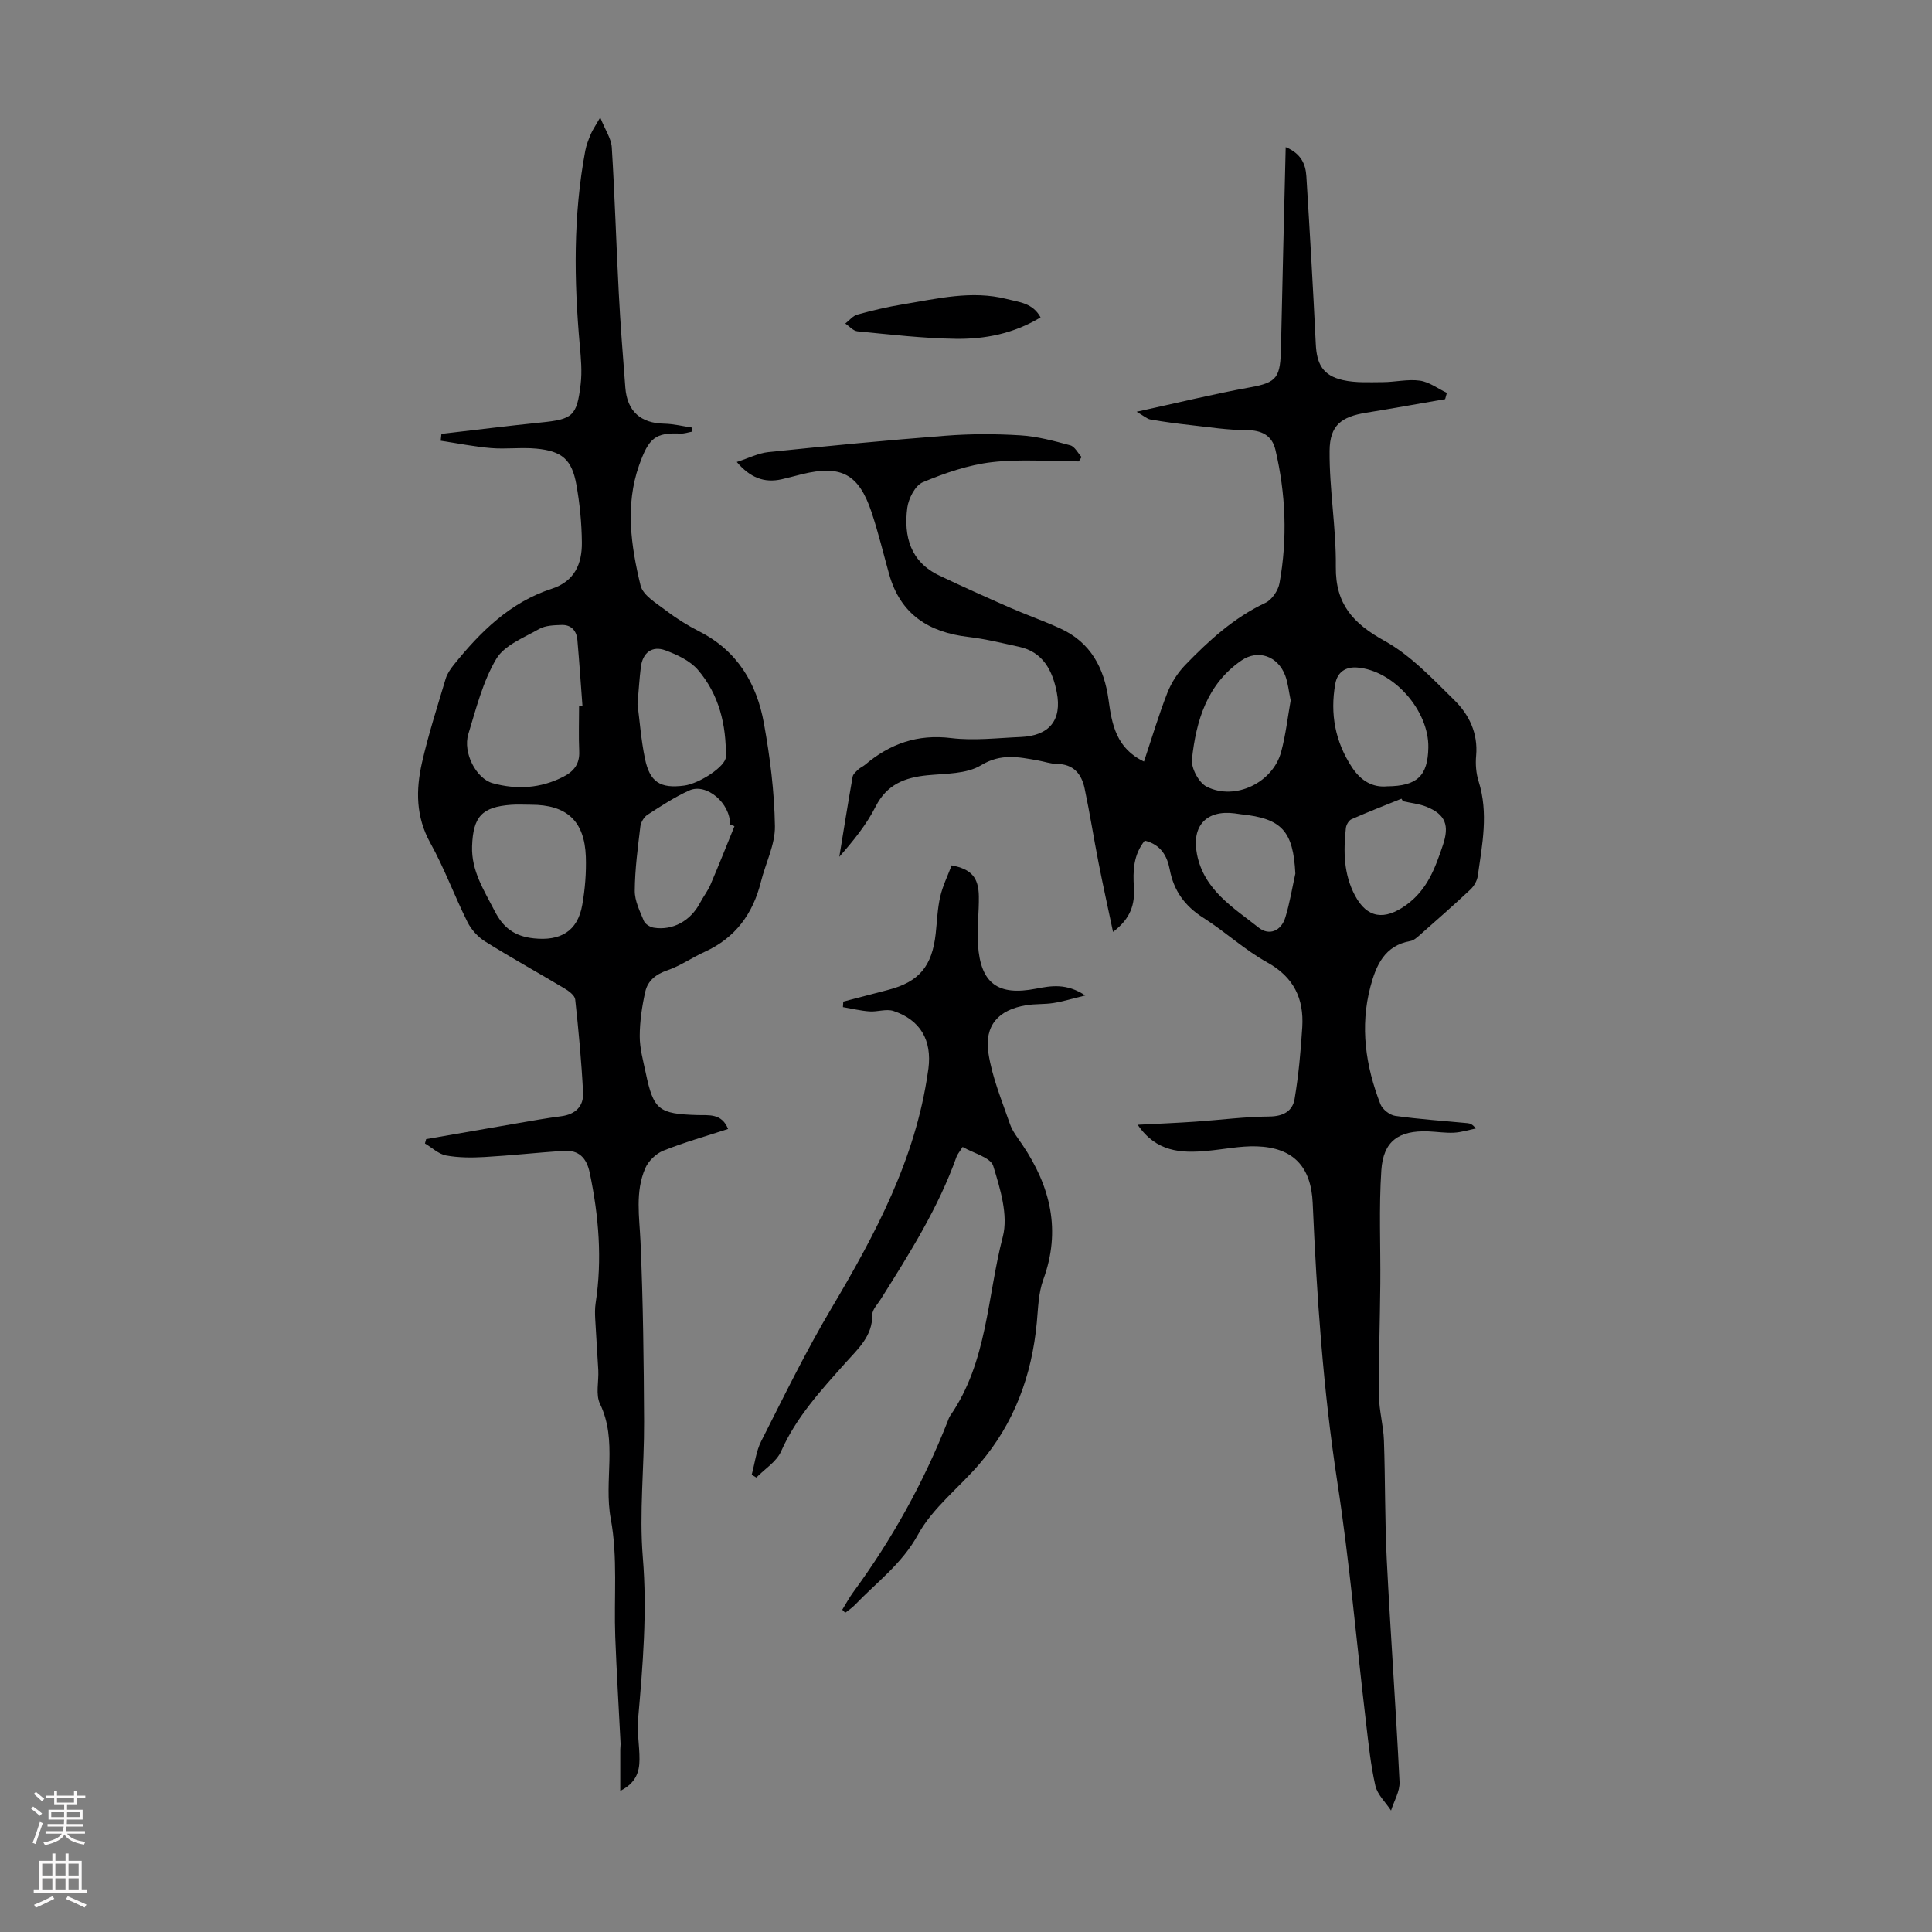
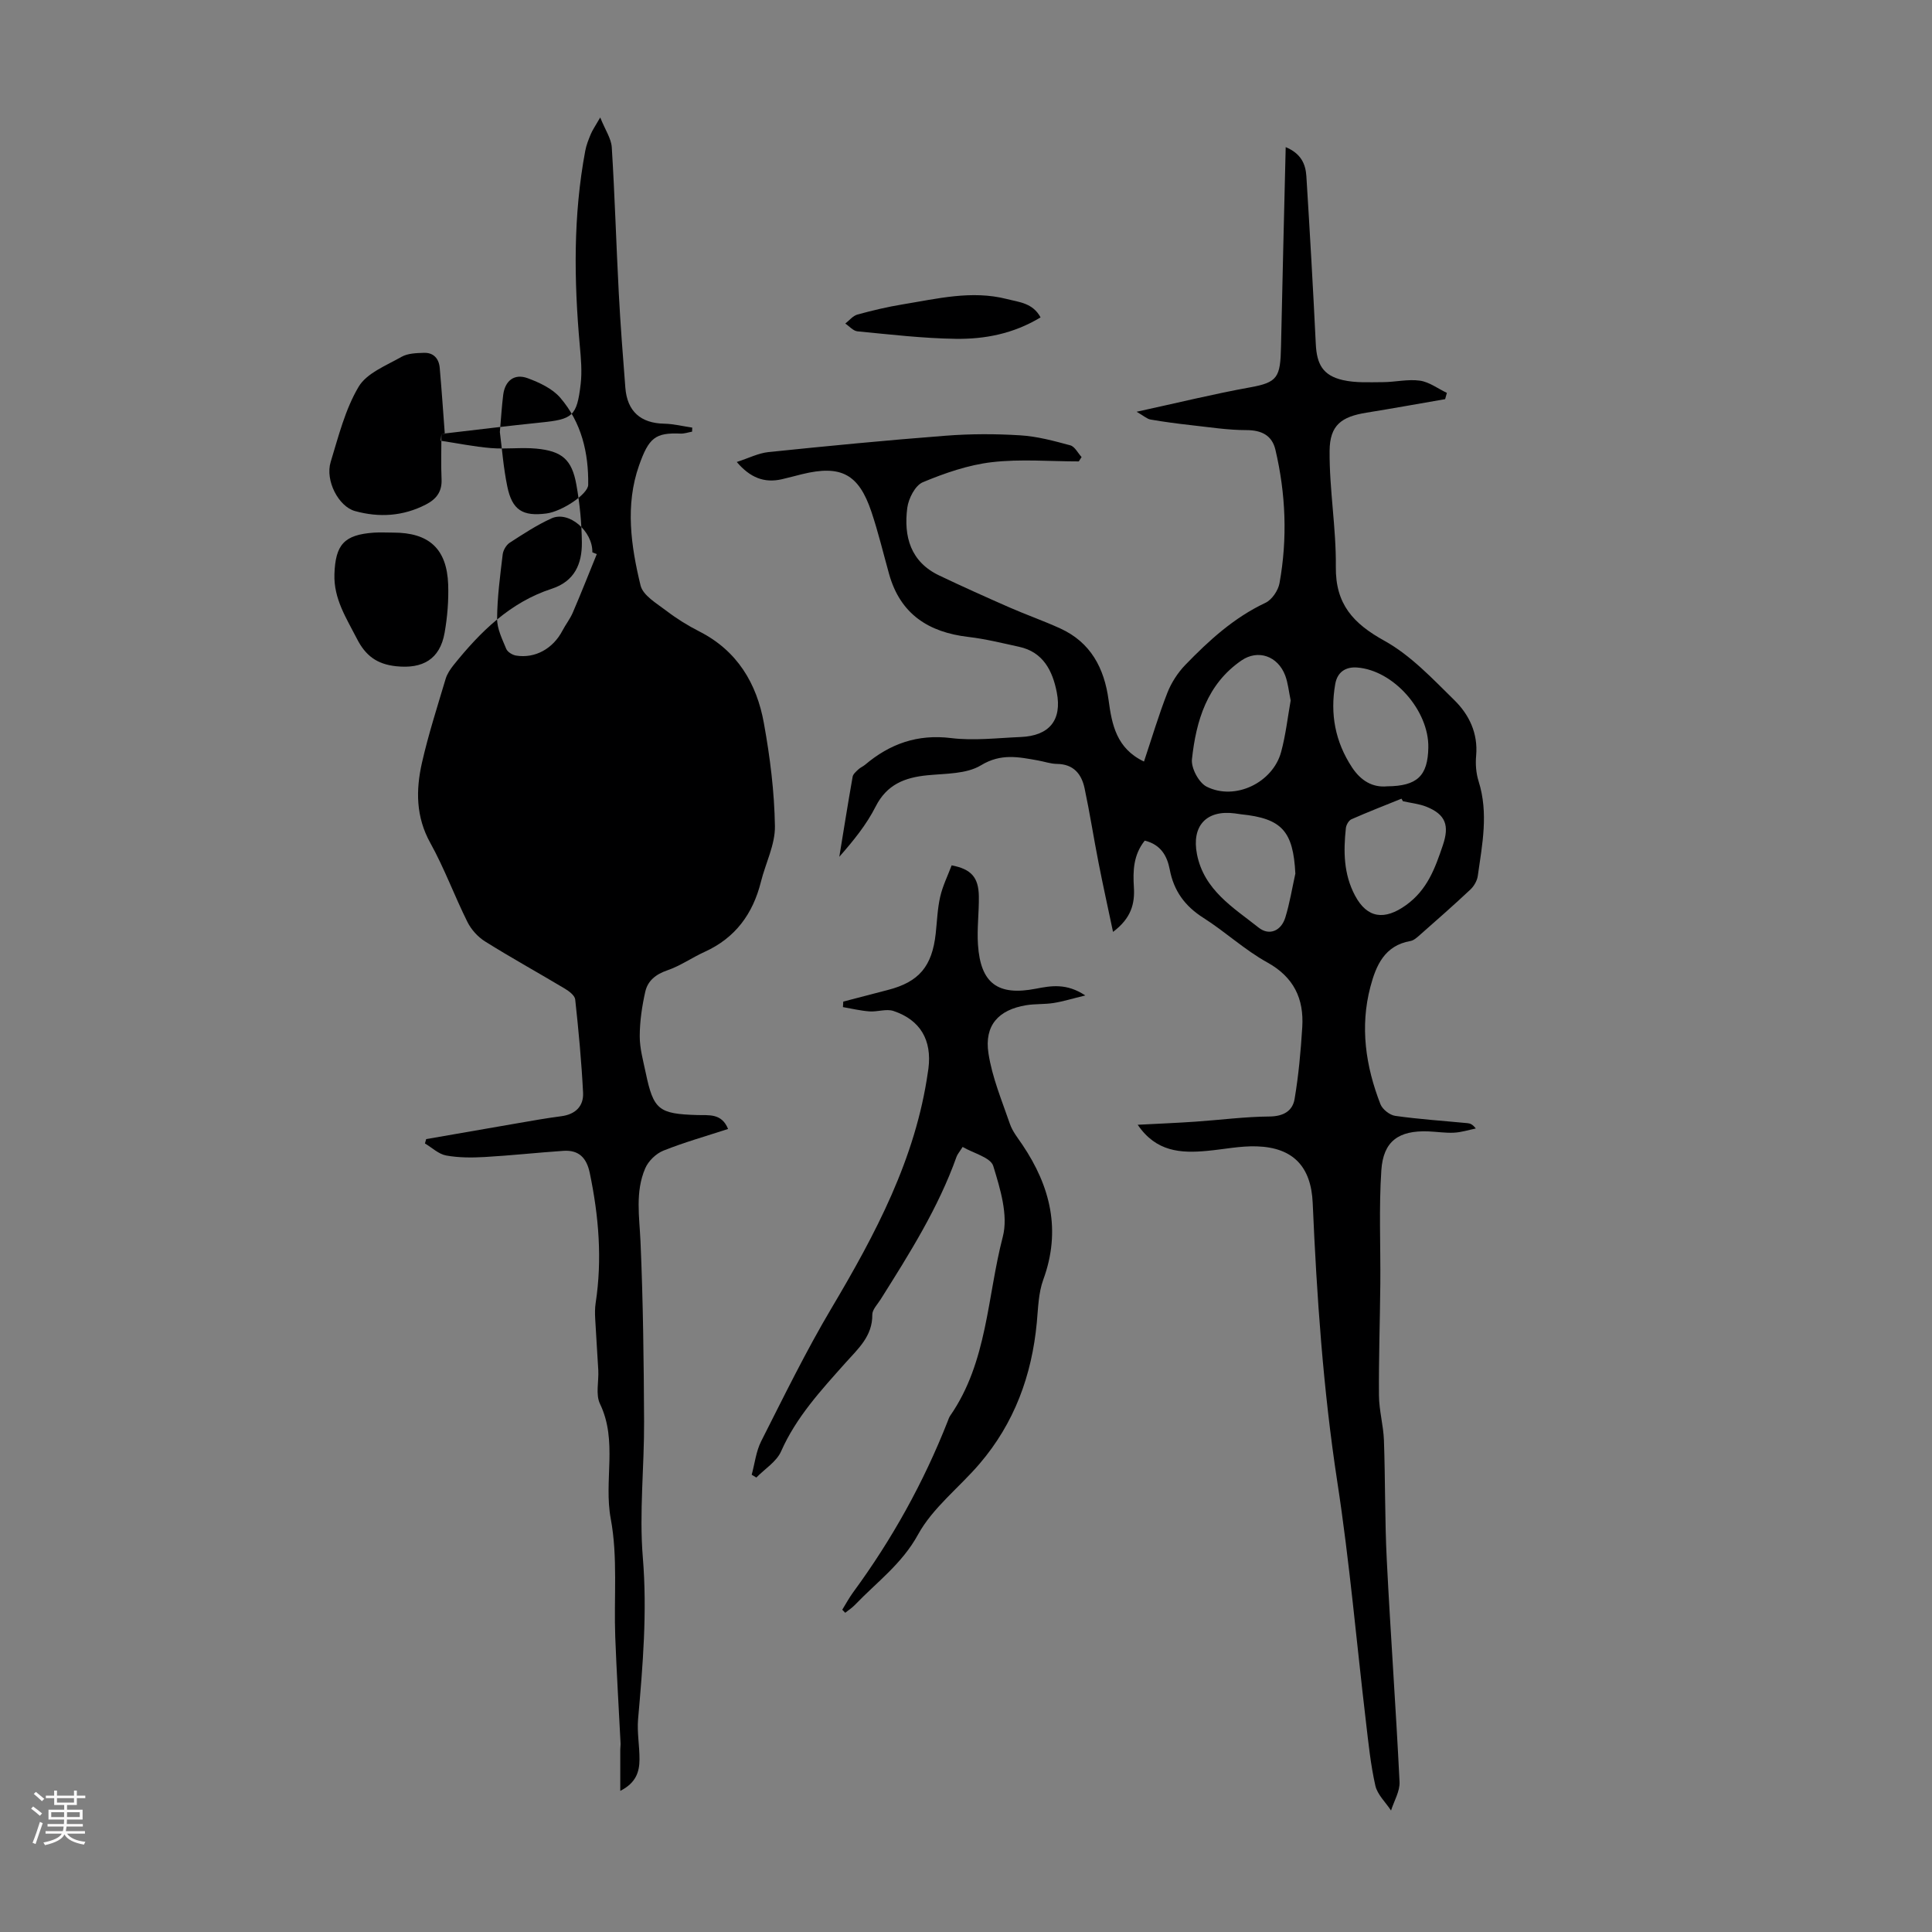
<svg xmlns="http://www.w3.org/2000/svg" enable-background="new 0 0 400 400" viewBox="0 0 400 400">
  <rect x="0" y="0" width="400" height="400" fill="#808080" stroke="none" />
  <g fill="#000001">
    <path d="m237.01 174.04c-2.38 2.98-2.46 6.29-2.25 9.67.21 3.42-.57 6.41-4.32 9.23-1.07-5.1-2.09-9.68-2.99-14.28-1.01-5.14-1.81-10.33-2.9-15.46-.63-2.95-2.28-5-5.71-5.04-1.32-.01-2.63-.49-3.95-.72-4-.71-7.65-1.51-11.78 1-3.01 1.83-7.31 1.7-11.08 2.07-4.7.46-8.42 1.89-10.75 6.5-1.89 3.74-4.6 7.07-7.51 10.38.91-5.53 1.78-11.06 2.76-16.58.1-.56.72-1.07 1.19-1.52.4-.38.95-.59 1.38-.95 5.16-4.36 10.86-6.38 17.81-5.53 4.72.58 9.6-.02 14.41-.22 5.9-.24 8.61-3.47 7.47-9.28-.87-4.4-2.78-8.31-7.8-9.4-3.49-.76-6.97-1.63-10.5-2.04-8.22-.96-14.08-4.7-16.41-13.01-1.2-4.3-2.24-8.66-3.66-12.89-2.63-7.85-6.31-9.76-14.35-7.8-1.41.34-2.81.74-4.23 1.06-3.62.81-6.53-.33-9.3-3.58 2.43-.78 4.45-1.83 6.55-2.05 12.22-1.26 24.46-2.45 36.71-3.39 5.12-.4 10.31-.4 15.43-.08 3.49.21 6.96 1.15 10.36 2.07.93.25 1.57 1.59 2.34 2.43-.19.3-.39.6-.58.9-6.01 0-12.07-.53-18 .16-4.88.57-9.73 2.25-14.29 4.15-1.58.66-2.97 3.38-3.22 5.32-.76 5.9.66 11.16 6.62 13.99 4.81 2.29 9.68 4.48 14.56 6.62 3.47 1.52 7.05 2.77 10.49 4.34 6.31 2.88 9.12 8.22 10.01 14.83.68 5.06 1.62 10.02 7.33 12.73 1.61-4.81 3.03-9.6 4.84-14.23.82-2.09 2.14-4.14 3.7-5.76 4.9-5.07 10.08-9.8 16.6-12.87 1.35-.63 2.65-2.56 2.92-4.08 1.67-9.24 1.3-18.49-.85-27.62-.7-2.96-2.85-4.06-6.01-4.06-3.84 0-7.67-.61-11.5-1.03-2.79-.31-5.58-.68-8.35-1.16-.71-.12-1.35-.73-2.88-1.61 8.51-1.85 15.96-3.69 23.49-5.05 5.72-1.03 6.28-2.07 6.41-8.44.29-13.61.63-27.22.97-41.3 3.24 1.35 4.12 3.57 4.28 6.02.72 11.57 1.39 23.15 1.95 34.73.2 4.22 1.48 6.53 5.59 7.48 2.66.61 5.52.44 8.29.43 2.56-.01 5.18-.66 7.67-.31 1.94.27 3.73 1.65 5.59 2.53-.12.43-.24.86-.36 1.3-5.43.94-10.85 1.92-16.29 2.8-5.16.83-7.59 2.56-7.63 7.9-.07 8 1.38 16.01 1.29 24.01-.09 7.76 3.61 11.75 10.08 15.33 5.43 3.01 9.94 7.84 14.45 12.27 3.06 3 4.93 6.85 4.52 11.49-.16 1.75-.02 3.65.51 5.32 2.08 6.58.75 13.08-.17 19.59-.14 1-.78 2.11-1.52 2.81-3.43 3.22-6.96 6.32-10.49 9.43-.58.51-1.24 1.12-1.95 1.24-5.34.93-7.11 5.07-8.27 9.46-2.19 8.3-.99 16.44 2.07 24.31.42 1.08 1.93 2.27 3.08 2.43 4.96.7 9.98 1.03 14.97 1.51.53.05 1.04.24 1.7 1.1-1.5.31-2.99.79-4.51.87-1.77.09-3.57-.2-5.35-.27-6.09-.22-9.3 2-9.7 8.07-.52 7.79-.14 15.63-.21 23.45-.07 7.72-.34 15.44-.28 23.16.02 3.1.92 6.19 1.03 9.3.29 8.26.17 16.54.59 24.79.77 15.3 1.89 30.59 2.64 45.9.1 1.95-1.14 3.96-1.76 5.94-1.12-1.71-2.83-3.29-3.25-5.16-.98-4.34-1.43-8.8-1.95-13.24-1.96-16.54-3.39-33.16-5.92-49.61-2.94-19.18-4.26-38.45-5.1-57.79-.33-7.49-4.02-11.47-11.59-11.71-3.43-.11-6.88.63-10.32.94-5.39.5-10.51.21-14.32-5.41 4.3-.22 8.12-.38 11.93-.64 5.12-.35 10.24-1.03 15.36-1.07 2.88-.03 4.77-1.14 5.19-3.62.83-4.91 1.28-9.9 1.59-14.88.36-5.88-1.73-10.35-7.26-13.41-4.67-2.58-8.67-6.34-13.2-9.21-3.85-2.44-6.16-5.61-6.99-10.08-.53-2.69-1.78-5.08-5.16-5.92zm30.21-29.02c-.4-1.91-.55-3.62-1.13-5.16-1.53-4.05-5.64-5.47-9.07-3.11-7.13 4.91-9.38 12.48-10.24 20.45-.2 1.82 1.43 4.87 3.06 5.68 5.9 2.95 13.71-.86 15.41-7.22.95-3.52 1.36-7.21 1.97-10.64zm23.25 20.87c-.1-.18-.2-.35-.31-.53-3.46 1.4-6.94 2.75-10.36 4.26-.56.25-1.08 1.17-1.15 1.82-.52 4.81-.48 9.53 1.9 13.99 2.51 4.72 6.12 5.15 10.55 1.97s6.03-7.67 7.63-12.41c1.38-4.08.59-6.36-3.41-7.97-1.52-.6-3.23-.77-4.85-1.13zm-3.28-3.09c6.24-.05 8.42-2.17 8.53-8.01.15-7.67-7.2-16.03-14.76-16.59-2.3-.17-4.07.89-4.51 3.41-1.1 6.21-.01 11.98 3.48 17.28 1.82 2.75 4.24 4.2 7.26 3.91zm-19 18.07c-.44-8.78-2.78-11.42-11.24-12.28-.44-.05-.88-.13-1.33-.19-5.91-.75-8.94 2.64-7.8 8.46 1.47 7.46 7.55 11.05 12.79 15.21 2.18 1.72 4.66.67 5.51-2.14.91-2.96 1.4-6.04 2.07-9.06z" />
-     <path d="m91.39 89.83c6.85-.79 13.68-1.65 20.54-2.35 6.63-.67 7.5-1.28 8.29-7.95.31-2.62.06-5.34-.18-7.99-1.21-13.48-1.38-26.93 1.13-40.31.22-1.2.69-2.36 1.16-3.49.34-.81.86-1.55 1.94-3.42 1.03 2.58 2.27 4.34 2.39 6.17.63 10.04.92 20.1 1.45 30.15.34 6.55.85 13.08 1.36 19.62.38 4.92 3.19 7.37 8.06 7.46 1.93.04 3.86.53 5.79.81-.01.28-.02.56-.03.84-.79.14-1.59.43-2.38.4-5.24-.22-6.58.86-8.61 6.62-2.88 8.17-1.67 16.65.32 24.82.5 2.07 3.34 3.72 5.35 5.25 2.12 1.62 4.43 3.06 6.81 4.27 7.86 3.99 11.9 10.77 13.38 19.02 1.27 7.02 2.17 14.18 2.28 21.3.06 3.82-1.94 7.66-2.9 11.52-1.66 6.64-5.3 11.62-11.65 14.5-2.62 1.19-5.04 2.91-7.74 3.83-2.38.81-4.04 2.16-4.55 4.41-.68 3.01-1.14 6.13-1.15 9.2-.01 2.53.71 5.08 1.24 7.6 1.61 7.68 2.68 8.51 10.69 8.75 2.37.07 5.03-.42 6.36 2.88-4.56 1.49-9.07 2.76-13.4 4.49-1.52.61-3.1 2.14-3.75 3.65-2.11 4.89-1.21 10.04-.98 15.2.54 12.39.68 24.81.74 37.21.05 9.39-1.03 18.85-.26 28.17.93 11.26 0 22.32-.98 33.45-.24 2.76.31 5.58.29 8.37-.01 2.54-.71 4.85-3.98 6.5 0-3.13 0-5.84 0-8.55 0-.44.08-.88.06-1.31-.37-7.34-.82-14.68-1.1-22.03-.3-8.16.55-16.51-.93-24.44-1.48-7.92 1.48-16.1-2.23-23.8-.93-1.93-.23-4.62-.35-6.96-.19-3.55-.46-7.09-.64-10.64-.06-1.08-.07-2.19.09-3.25 1.39-9.07.65-18.03-1.22-26.97-.65-3.12-2.27-4.78-5.46-4.56-5.45.37-10.88.97-16.33 1.28-2.64.15-5.36.15-7.95-.32-1.56-.29-2.93-1.63-4.38-2.49.08-.3.17-.6.25-.9 6.24-1.09 12.48-2.18 18.72-3.25 3.08-.53 6.17-1.09 9.27-1.49 2.93-.38 4.64-2.09 4.5-4.87-.33-6.45-.93-12.88-1.63-19.3-.09-.84-1.3-1.74-2.19-2.27-5.47-3.27-11.05-6.35-16.45-9.73-1.5-.93-2.88-2.46-3.67-4.04-2.69-5.4-4.77-11.11-7.69-16.37-3.01-5.42-3-10.96-1.73-16.59 1.33-5.87 3.19-11.62 4.91-17.4.31-1.02.97-2 1.65-2.85 5.52-6.86 11.67-12.97 20.3-15.78 4.76-1.55 6.29-5.18 6.25-9.58-.04-4-.43-8.04-1.14-11.98-.93-5.2-2.97-6.96-8.32-7.46-3.1-.29-6.26.15-9.36-.11-3.49-.29-6.94-1-10.41-1.52.05-.48.1-.95.15-1.42zm28.5 56.34c.23-.01.47-.02.7-.03-.34-4.55-.65-9.1-1.05-13.65-.17-1.91-1.28-3.16-3.25-3.1-1.57.05-3.36.09-4.66.83-3.17 1.81-7.21 3.36-8.89 6.21-2.78 4.69-4.16 10.26-5.78 15.56-1.17 3.84 1.63 9.22 5.04 10.16 5.01 1.38 9.92 1.08 14.63-1.33 2.19-1.12 3.41-2.66 3.29-5.27-.14-3.12-.03-6.25-.03-9.38zm-9.98 20.44c-1.34 0-2.69-.08-4.03.01-6.14.44-7.93 2.48-8.14 8.59-.17 5.13 2.49 9.13 4.67 13.4 1.76 3.45 4.1 5.25 8.13 5.67 5.43.57 9.04-1.41 10.01-6.93.58-3.28.85-6.67.74-9.99-.27-7.41-3.97-10.76-11.38-10.75zm42.15 4.45c-.31-.12-.61-.25-.92-.37.1-4.37-4.87-8.66-8.45-7.03-3.03 1.37-5.85 3.23-8.65 5.04-.72.47-1.35 1.54-1.46 2.4-.53 4.43-1.13 8.87-1.16 13.32-.02 2.09 1.06 4.24 1.89 6.26.27.65 1.28 1.27 2.04 1.39 3.95.64 7.65-1.44 9.59-5.15.67-1.28 1.6-2.45 2.16-3.77 1.72-4 3.32-8.06 4.96-12.09zm-20.07-25.27c.44 3.34.73 7.36 1.54 11.27 1.01 4.9 3.19 6.23 8.11 5.59 3.18-.41 8.61-3.99 8.64-5.93.1-6.64-1.4-12.94-5.79-18.04-1.63-1.89-4.29-3.13-6.72-4.03-2.77-1.03-4.72.5-5.09 3.46-.29 2.33-.43 4.67-.69 7.68z" />
+     <path d="m91.39 89.83c6.85-.79 13.68-1.65 20.54-2.35 6.63-.67 7.5-1.28 8.29-7.95.31-2.62.06-5.34-.18-7.99-1.21-13.48-1.38-26.93 1.13-40.31.22-1.2.69-2.36 1.16-3.49.34-.81.86-1.55 1.94-3.42 1.03 2.58 2.27 4.34 2.39 6.17.63 10.04.92 20.1 1.45 30.15.34 6.55.85 13.08 1.36 19.62.38 4.92 3.19 7.37 8.06 7.46 1.93.04 3.86.53 5.79.81-.01.28-.02.56-.03.84-.79.14-1.59.43-2.38.4-5.24-.22-6.58.86-8.61 6.62-2.88 8.17-1.67 16.65.32 24.82.5 2.07 3.34 3.72 5.35 5.25 2.12 1.62 4.43 3.06 6.81 4.27 7.86 3.99 11.9 10.77 13.38 19.02 1.27 7.02 2.17 14.18 2.28 21.3.06 3.82-1.94 7.66-2.9 11.52-1.66 6.64-5.3 11.62-11.65 14.5-2.62 1.19-5.04 2.91-7.74 3.83-2.38.81-4.04 2.16-4.55 4.41-.68 3.01-1.14 6.13-1.15 9.2-.01 2.53.71 5.08 1.24 7.6 1.61 7.68 2.68 8.51 10.69 8.75 2.37.07 5.03-.42 6.36 2.88-4.56 1.49-9.07 2.76-13.4 4.49-1.52.61-3.1 2.14-3.75 3.65-2.11 4.89-1.21 10.04-.98 15.2.54 12.39.68 24.81.74 37.21.05 9.39-1.03 18.85-.26 28.17.93 11.26 0 22.32-.98 33.45-.24 2.76.31 5.58.29 8.37-.01 2.54-.71 4.85-3.98 6.5 0-3.13 0-5.84 0-8.55 0-.44.08-.88.06-1.31-.37-7.34-.82-14.68-1.1-22.03-.3-8.16.55-16.51-.93-24.44-1.48-7.92 1.48-16.1-2.23-23.8-.93-1.93-.23-4.62-.35-6.96-.19-3.55-.46-7.09-.64-10.64-.06-1.08-.07-2.19.09-3.25 1.39-9.07.65-18.03-1.22-26.97-.65-3.12-2.27-4.78-5.46-4.56-5.45.37-10.88.97-16.33 1.28-2.64.15-5.36.15-7.95-.32-1.56-.29-2.93-1.63-4.38-2.49.08-.3.17-.6.25-.9 6.24-1.09 12.48-2.18 18.72-3.25 3.08-.53 6.17-1.09 9.27-1.49 2.93-.38 4.64-2.09 4.5-4.87-.33-6.45-.93-12.88-1.63-19.3-.09-.84-1.3-1.74-2.19-2.27-5.47-3.27-11.05-6.35-16.45-9.73-1.5-.93-2.88-2.46-3.67-4.04-2.69-5.4-4.77-11.11-7.69-16.37-3.01-5.42-3-10.96-1.73-16.59 1.33-5.87 3.19-11.62 4.91-17.4.31-1.02.97-2 1.65-2.85 5.52-6.86 11.67-12.97 20.3-15.78 4.76-1.55 6.29-5.18 6.25-9.58-.04-4-.43-8.04-1.14-11.98-.93-5.2-2.97-6.96-8.32-7.46-3.1-.29-6.26.15-9.36-.11-3.49-.29-6.94-1-10.41-1.52.05-.48.1-.95.15-1.42zc.23-.01.47-.02.7-.03-.34-4.55-.65-9.1-1.05-13.65-.17-1.91-1.28-3.16-3.25-3.1-1.57.05-3.36.09-4.66.83-3.17 1.81-7.21 3.36-8.89 6.21-2.78 4.69-4.16 10.26-5.78 15.56-1.17 3.84 1.63 9.22 5.04 10.16 5.01 1.38 9.92 1.08 14.63-1.33 2.19-1.12 3.41-2.66 3.29-5.27-.14-3.12-.03-6.25-.03-9.38zm-9.98 20.44c-1.34 0-2.69-.08-4.03.01-6.14.44-7.93 2.48-8.14 8.59-.17 5.13 2.49 9.13 4.67 13.4 1.76 3.45 4.1 5.25 8.13 5.67 5.43.57 9.04-1.41 10.01-6.93.58-3.28.85-6.67.74-9.99-.27-7.41-3.97-10.76-11.38-10.75zm42.15 4.45c-.31-.12-.61-.25-.92-.37.1-4.37-4.87-8.66-8.45-7.03-3.03 1.37-5.85 3.23-8.65 5.04-.72.47-1.35 1.54-1.46 2.4-.53 4.43-1.13 8.87-1.16 13.32-.02 2.09 1.06 4.24 1.89 6.26.27.65 1.28 1.27 2.04 1.39 3.95.64 7.65-1.44 9.59-5.15.67-1.28 1.6-2.45 2.16-3.77 1.72-4 3.32-8.06 4.96-12.09zm-20.07-25.27c.44 3.34.73 7.36 1.54 11.27 1.01 4.9 3.19 6.23 8.11 5.59 3.18-.41 8.61-3.99 8.64-5.93.1-6.64-1.4-12.94-5.79-18.04-1.63-1.89-4.29-3.13-6.72-4.03-2.77-1.03-4.72.5-5.09 3.46-.29 2.33-.43 4.67-.69 7.68z" />
    <path d="m174.38 333.28c.74-1.2 1.41-2.45 2.24-3.59 8.05-10.96 14.59-22.73 19.57-35.38.16-.42.3-.86.55-1.22 7.71-11.12 7.64-24.61 10.88-37.04 1.16-4.46-.54-9.95-1.98-14.65-.55-1.77-4.08-2.62-6.34-3.94-.68 1.09-1.07 1.51-1.25 2.01-3.78 10.62-9.76 20.07-15.71 29.53-.65 1.04-1.75 2.13-1.74 3.19.05 4.46-2.95 7.06-5.54 9.96-5.05 5.67-10.2 11.22-13.35 18.35-.95 2.14-3.37 3.62-5.12 5.41-.32-.19-.64-.39-.96-.58.64-2.33.9-4.84 1.97-6.95 4.69-9.25 9.24-18.59 14.53-27.5 9.12-15.37 17.44-30.98 19.99-48.98.03-.22.07-.44.1-.66.75-5.87-1.66-10.07-7.24-11.93-1.48-.49-3.31.21-4.96.09-1.84-.13-3.67-.58-5.5-.89.02-.38.05-.76.07-1.14 3.08-.81 6.16-1.62 9.24-2.41 6.44-1.66 9.15-4.87 9.9-11.68.28-2.55.36-5.15.93-7.63.52-2.25 1.57-4.37 2.37-6.49 4.05.78 5.57 2.48 5.63 6.4.05 3.35-.41 6.71-.18 10.04.54 8.04 4.14 10.62 11.99 9.1 3.15-.61 6.36-1.18 10.23 1.4-2.7.65-4.61 1.25-6.57 1.56-1.87.3-3.81.15-5.67.46-5.73.94-8.7 4.17-7.81 9.96.76 4.98 2.78 9.79 4.44 14.61.53 1.55 1.64 2.92 2.58 4.31 5.82 8.64 8.06 17.74 4.33 27.94-1.01 2.76-1.06 5.89-1.34 8.88-1.03 10.95-4.66 20.84-11.86 29.25-4.22 4.93-9.69 9.1-12.73 14.64-3.34 6.09-8.56 9.86-13.06 14.56-.59.62-1.34 1.09-2.02 1.64-.2-.23-.41-.43-.61-.63z" />
    <path d="m215.44 65.71c-5.62 3.4-11.57 4.53-17.61 4.44-6.77-.1-13.54-.9-20.29-1.55-.89-.08-1.69-1.05-2.53-1.61.83-.64 1.56-1.6 2.49-1.86 3.1-.85 6.25-1.6 9.43-2.12 7.13-1.16 14.23-2.96 21.53-1.1 2.56.66 5.35.8 6.98 3.8z" />
  </g>
  <path d="m6.44 374.46.42-.45c.65.47 1.27.95 1.85 1.44l-.45.49c-.65-.56-1.25-1.06-1.82-1.48m.93 7.33-.63-.26c.55-1.36 1.05-2.8 1.52-4.33.19.1.38.19.59.27-.46 1.29-.95 2.73-1.48 4.32m-.38-10.38.44-.42c.43.34 1.01.82 1.74 1.44l-.49.49c-.53-.51-1.09-1.01-1.69-1.51m2.5.35h1.72v-1.04h.59v1.04h3.52v-1.04h.59v1.04h1.75v.53h-1.75v1.42h-2.03v.97h3.22v2.03h-3.24c0 .35-.01.66-.03.93h3.32v.53h-3.37c-.03.27-.08.58-.15.94h3.96v.53h-3.71c.67.92 1.93 1.48 3.79 1.68-.13.24-.23.44-.29.59-2.13-.38-3.48-1.08-4.04-2.12-.43.97-1.77 1.72-4.03 2.23-.09-.19-.2-.37-.33-.55 2.1-.42 3.37-1.03 3.81-1.83h-3.36v-.53h3.58c.08-.29.13-.61.16-.94h-3.33v-.53h3.39c.02-.27.04-.58.04-.93h-3.23v-2.03h3.25v-.97h-2.07v-1.42h-1.73zm1.12 3.44v1h2.65c.01-.3.02-.44.01-.4v-.25-.35zm1.19-2h3.52v-.91h-3.52zm4.71 2h-2.63v.59c0 .15-.01.28-.01.4h2.64z" fill="#fbfafa" />
-   <path d="m13.56 383.74h.63v1.52h2.72v6.07h1.13v.6h-11.06v-.6h1.13v-6.07h2.73v-1.52h.63v1.52h2.1v-1.52zm-2.69 8.83.38.56c-1.24.63-2.53 1.25-3.85 1.85-.1-.21-.21-.42-.34-.63 1.36-.55 2.63-1.15 3.81-1.78m-2.13-4.27h2.1v-2.45h-2.1zm0 3.04h2.1v-2.46h-2.1zm2.72-3.04h2.1v-2.45h-2.1zm0 3.04h2.1v-2.46h-2.1zm6.07 3.6c-1.41-.71-2.7-1.3-3.86-1.78l.35-.56c1.45.62 2.75 1.19 3.88 1.72zm-1.25-9.09h-2.1v2.45h2.1zm-2.09 5.49h2.1v-2.46h-2.1z" fill="#fbfafa" />
</svg>